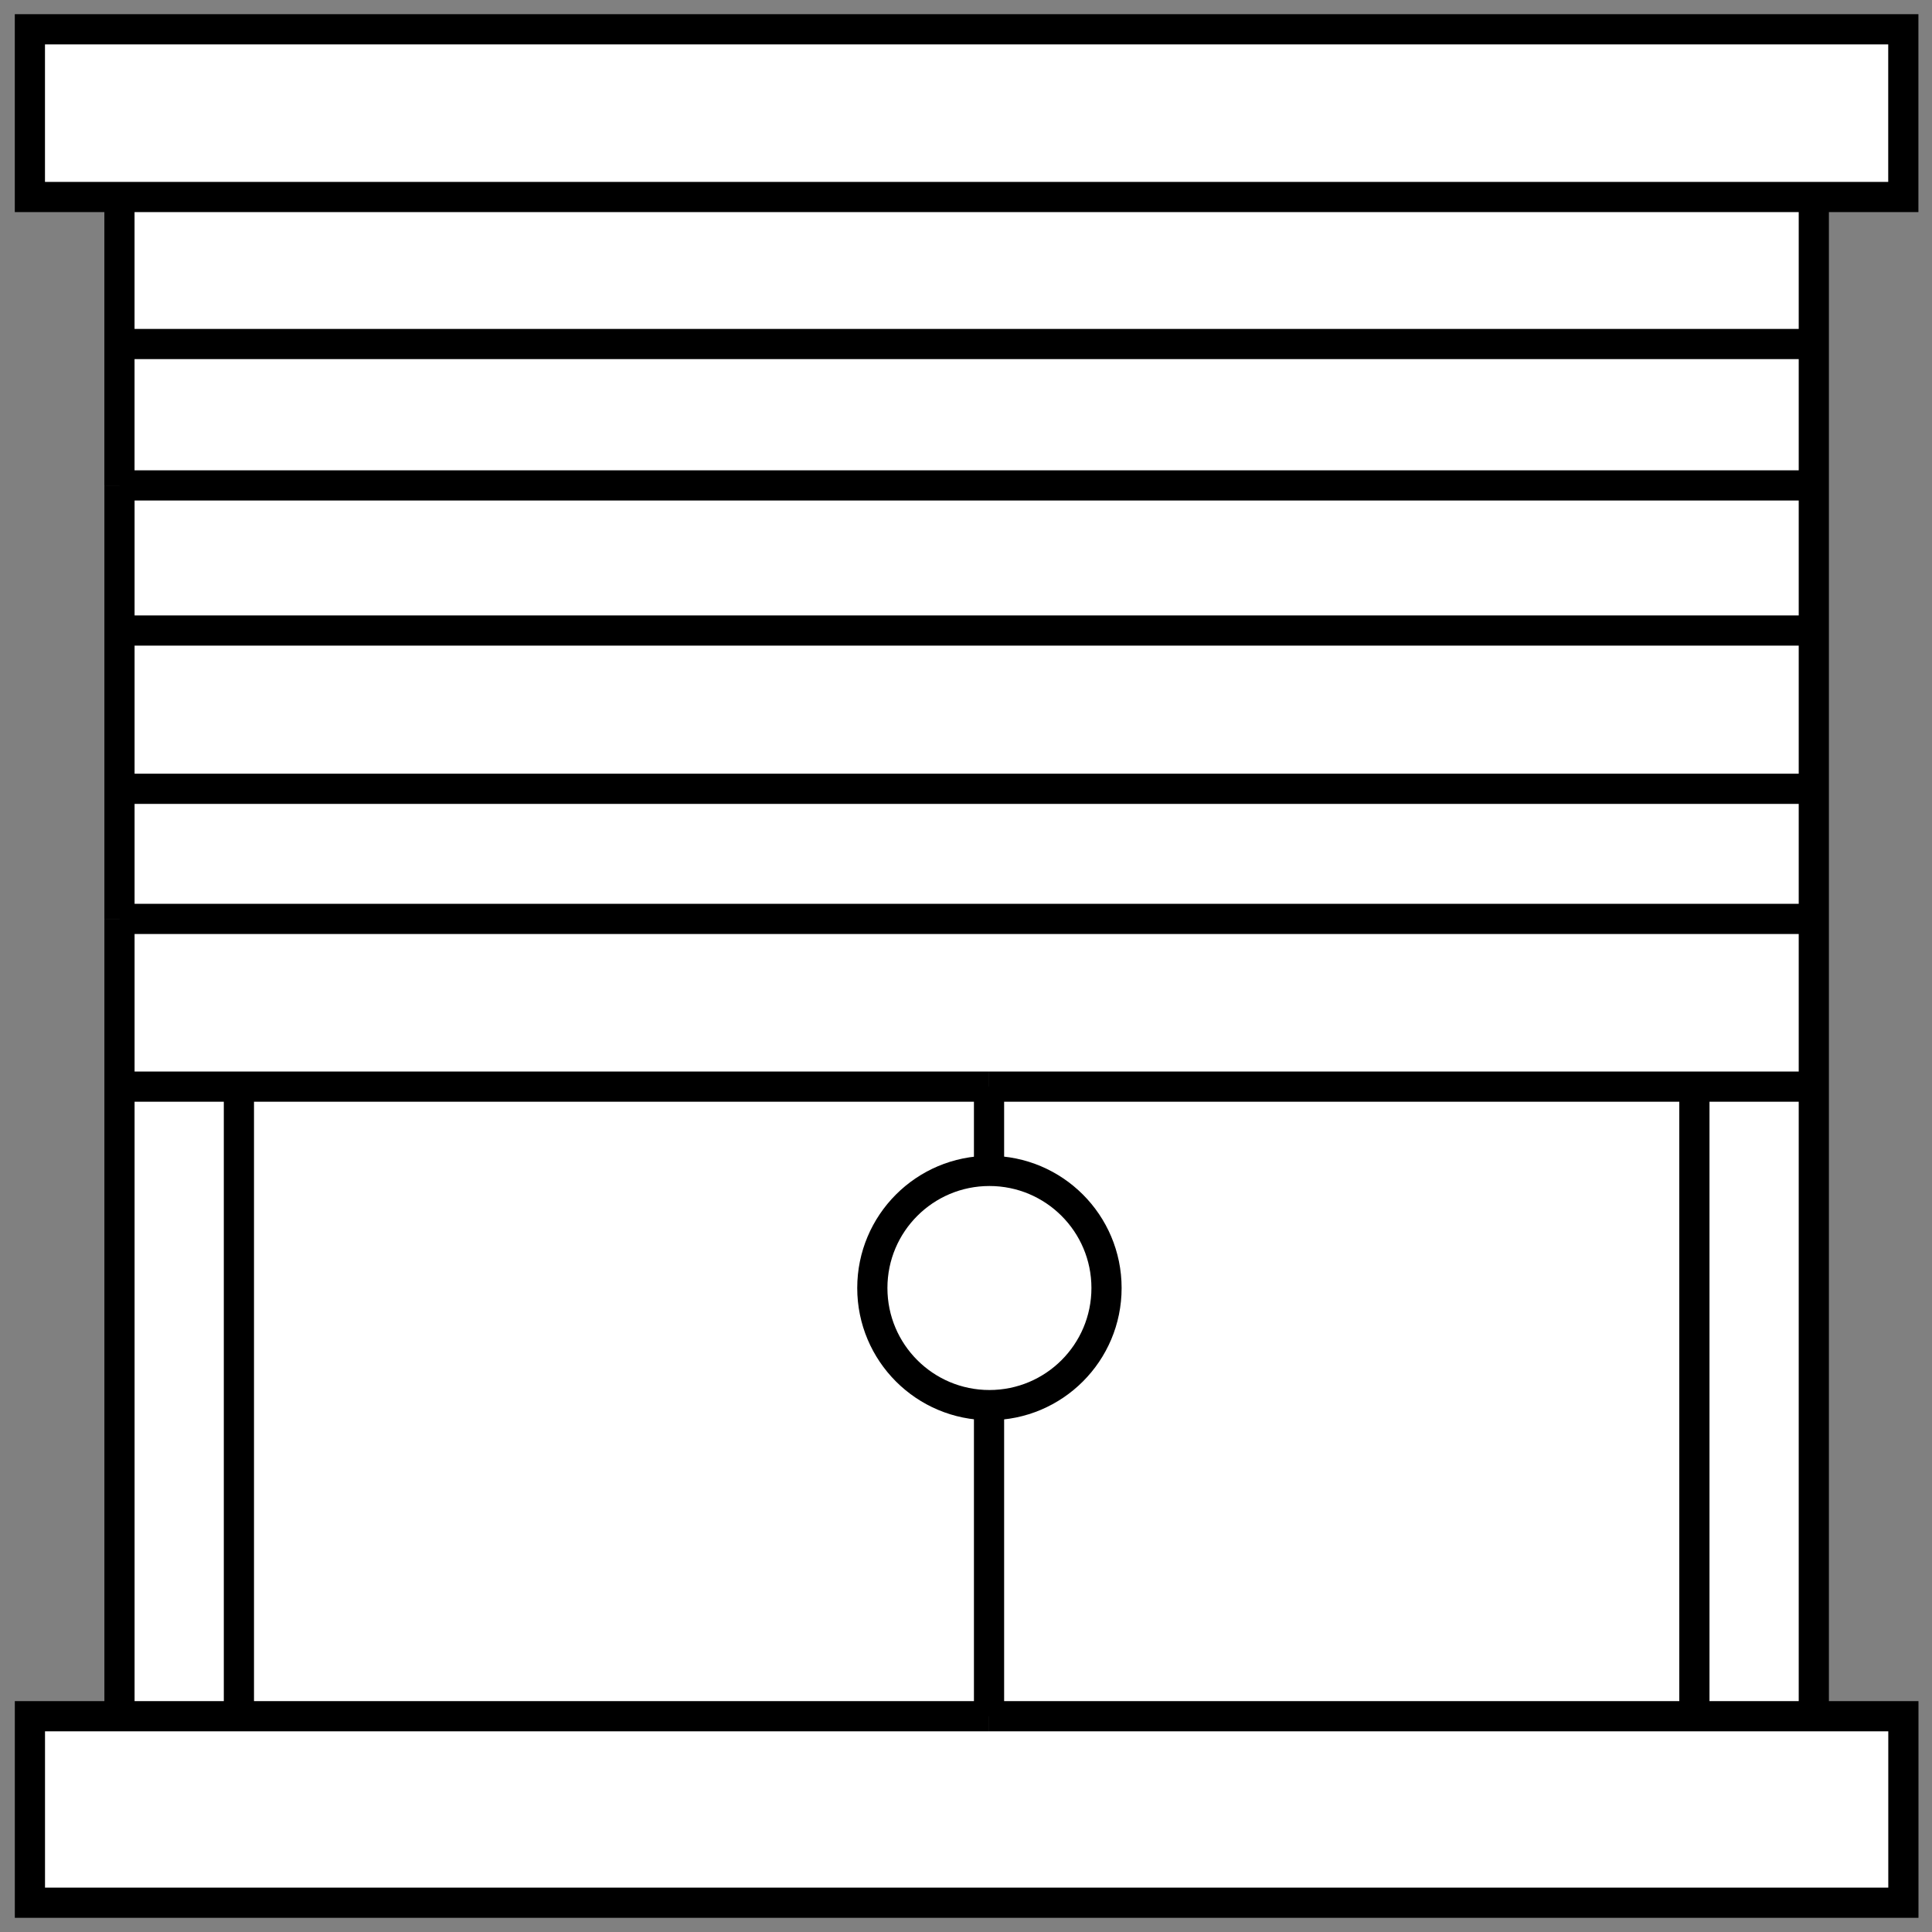
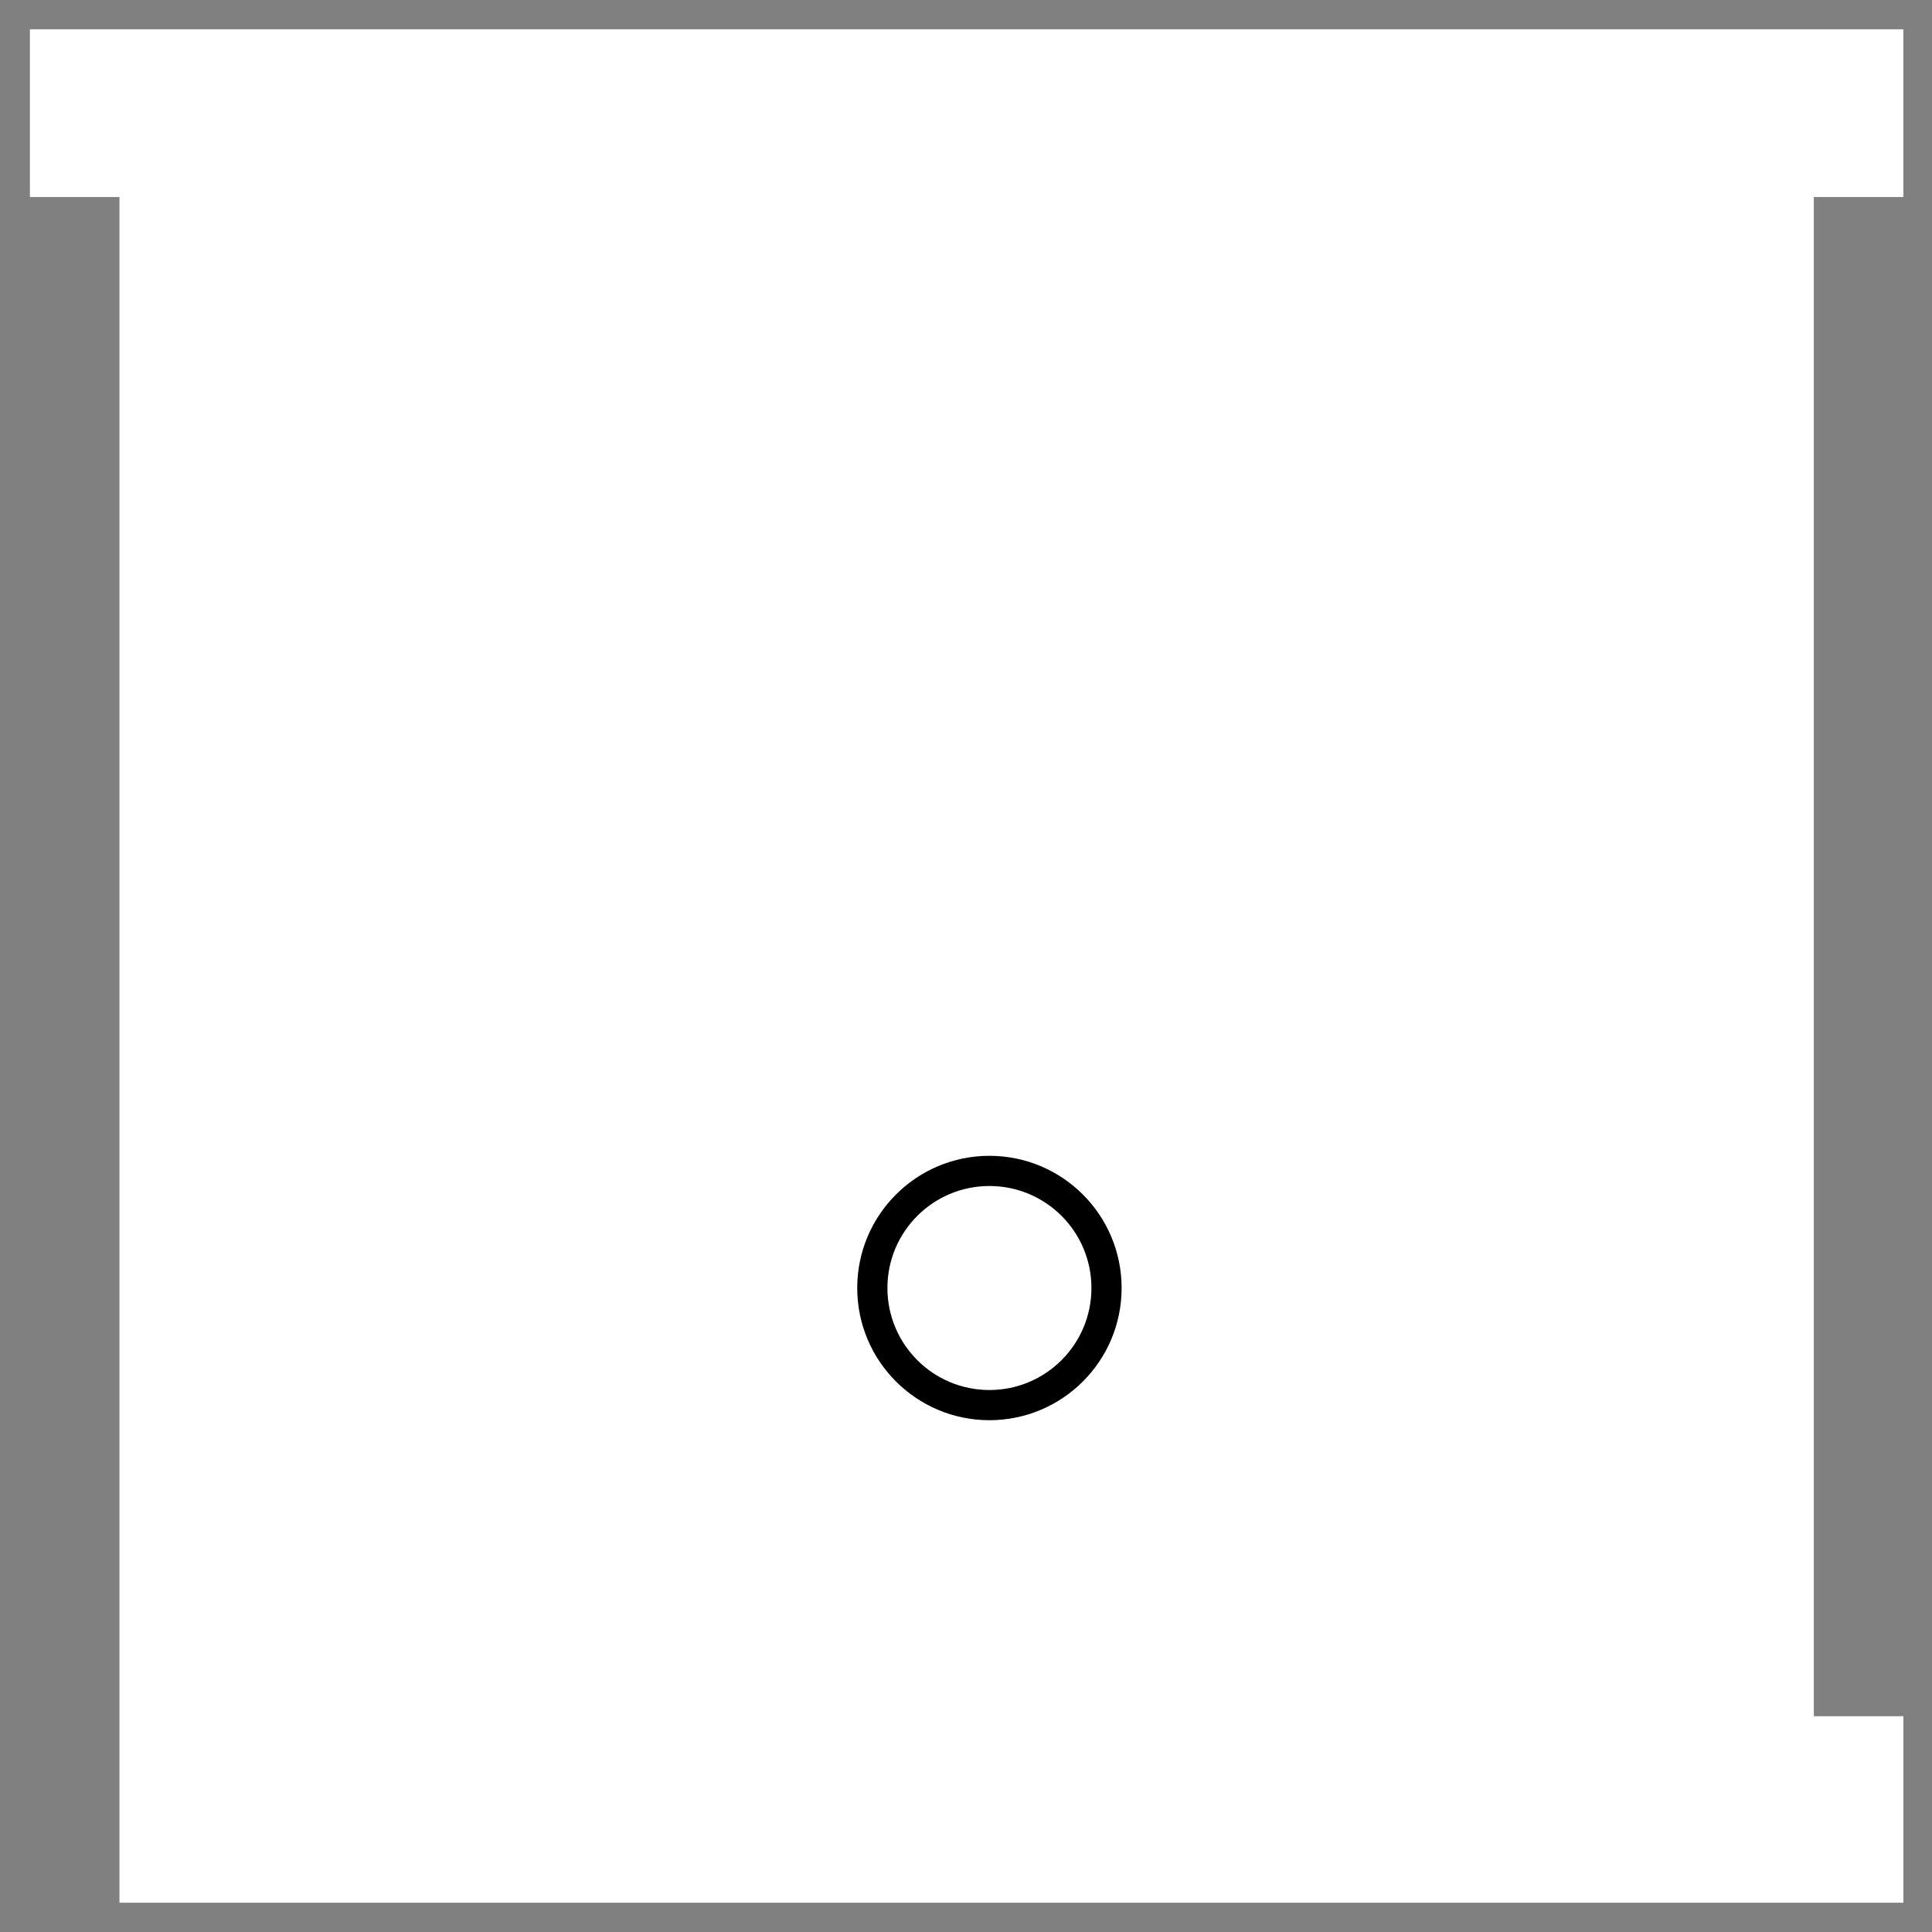
<svg xmlns="http://www.w3.org/2000/svg" width="64" height="64" fill="none">
  <rect width="100%" height="100%" fill="#808080" stroke="none" />
-   <path fill="#fff" d="M.991 6.526V.97h62.06v5.556h-2.966v50.326h2.967v6.178H.99v-6.178h2.967V6.526H.991Z" />
-   <path stroke="#000" d="M32.763 46.984v9.868m0 0H7.914m24.85 0h23.365M32.763 35.996v3.371m0-3.371H7.914m24.85 0h23.365M3.959 6.526H.99V.97h62.06v5.556h-2.966m-56.127 0v4.87m0-4.87h56.127m-56.127 4.87v4.683m0-4.683h56.127M3.958 16.08v4.808m0-4.808h56.127M3.958 20.887v5.244m0-5.244h56.127M3.958 26.13v4.308m0-4.308h56.127M3.958 30.44v5.557m0-5.557h56.127M3.958 35.996h3.956m-3.956 0v20.856m3.956-20.856v20.856m0 0H3.958m0 0H.991v6.178h62.061v-6.178h-2.967m0 0h-3.956m3.956 0V35.996m-3.956 20.856V35.996m3.956 0v-5.557m0 5.557h-3.956m3.956-5.557v-4.308m0 0v-5.244m0 0v-4.808m0 0v-4.683m0 0v-4.87" />
+   <path fill="#fff" d="M.991 6.526V.97h62.06v5.556h-2.966v50.326h2.967v6.178H.99h2.967V6.526H.991Z" />
  <circle cx="32.776" cy="42.667" r="3.879" fill="#fff" stroke="#000" />
</svg>